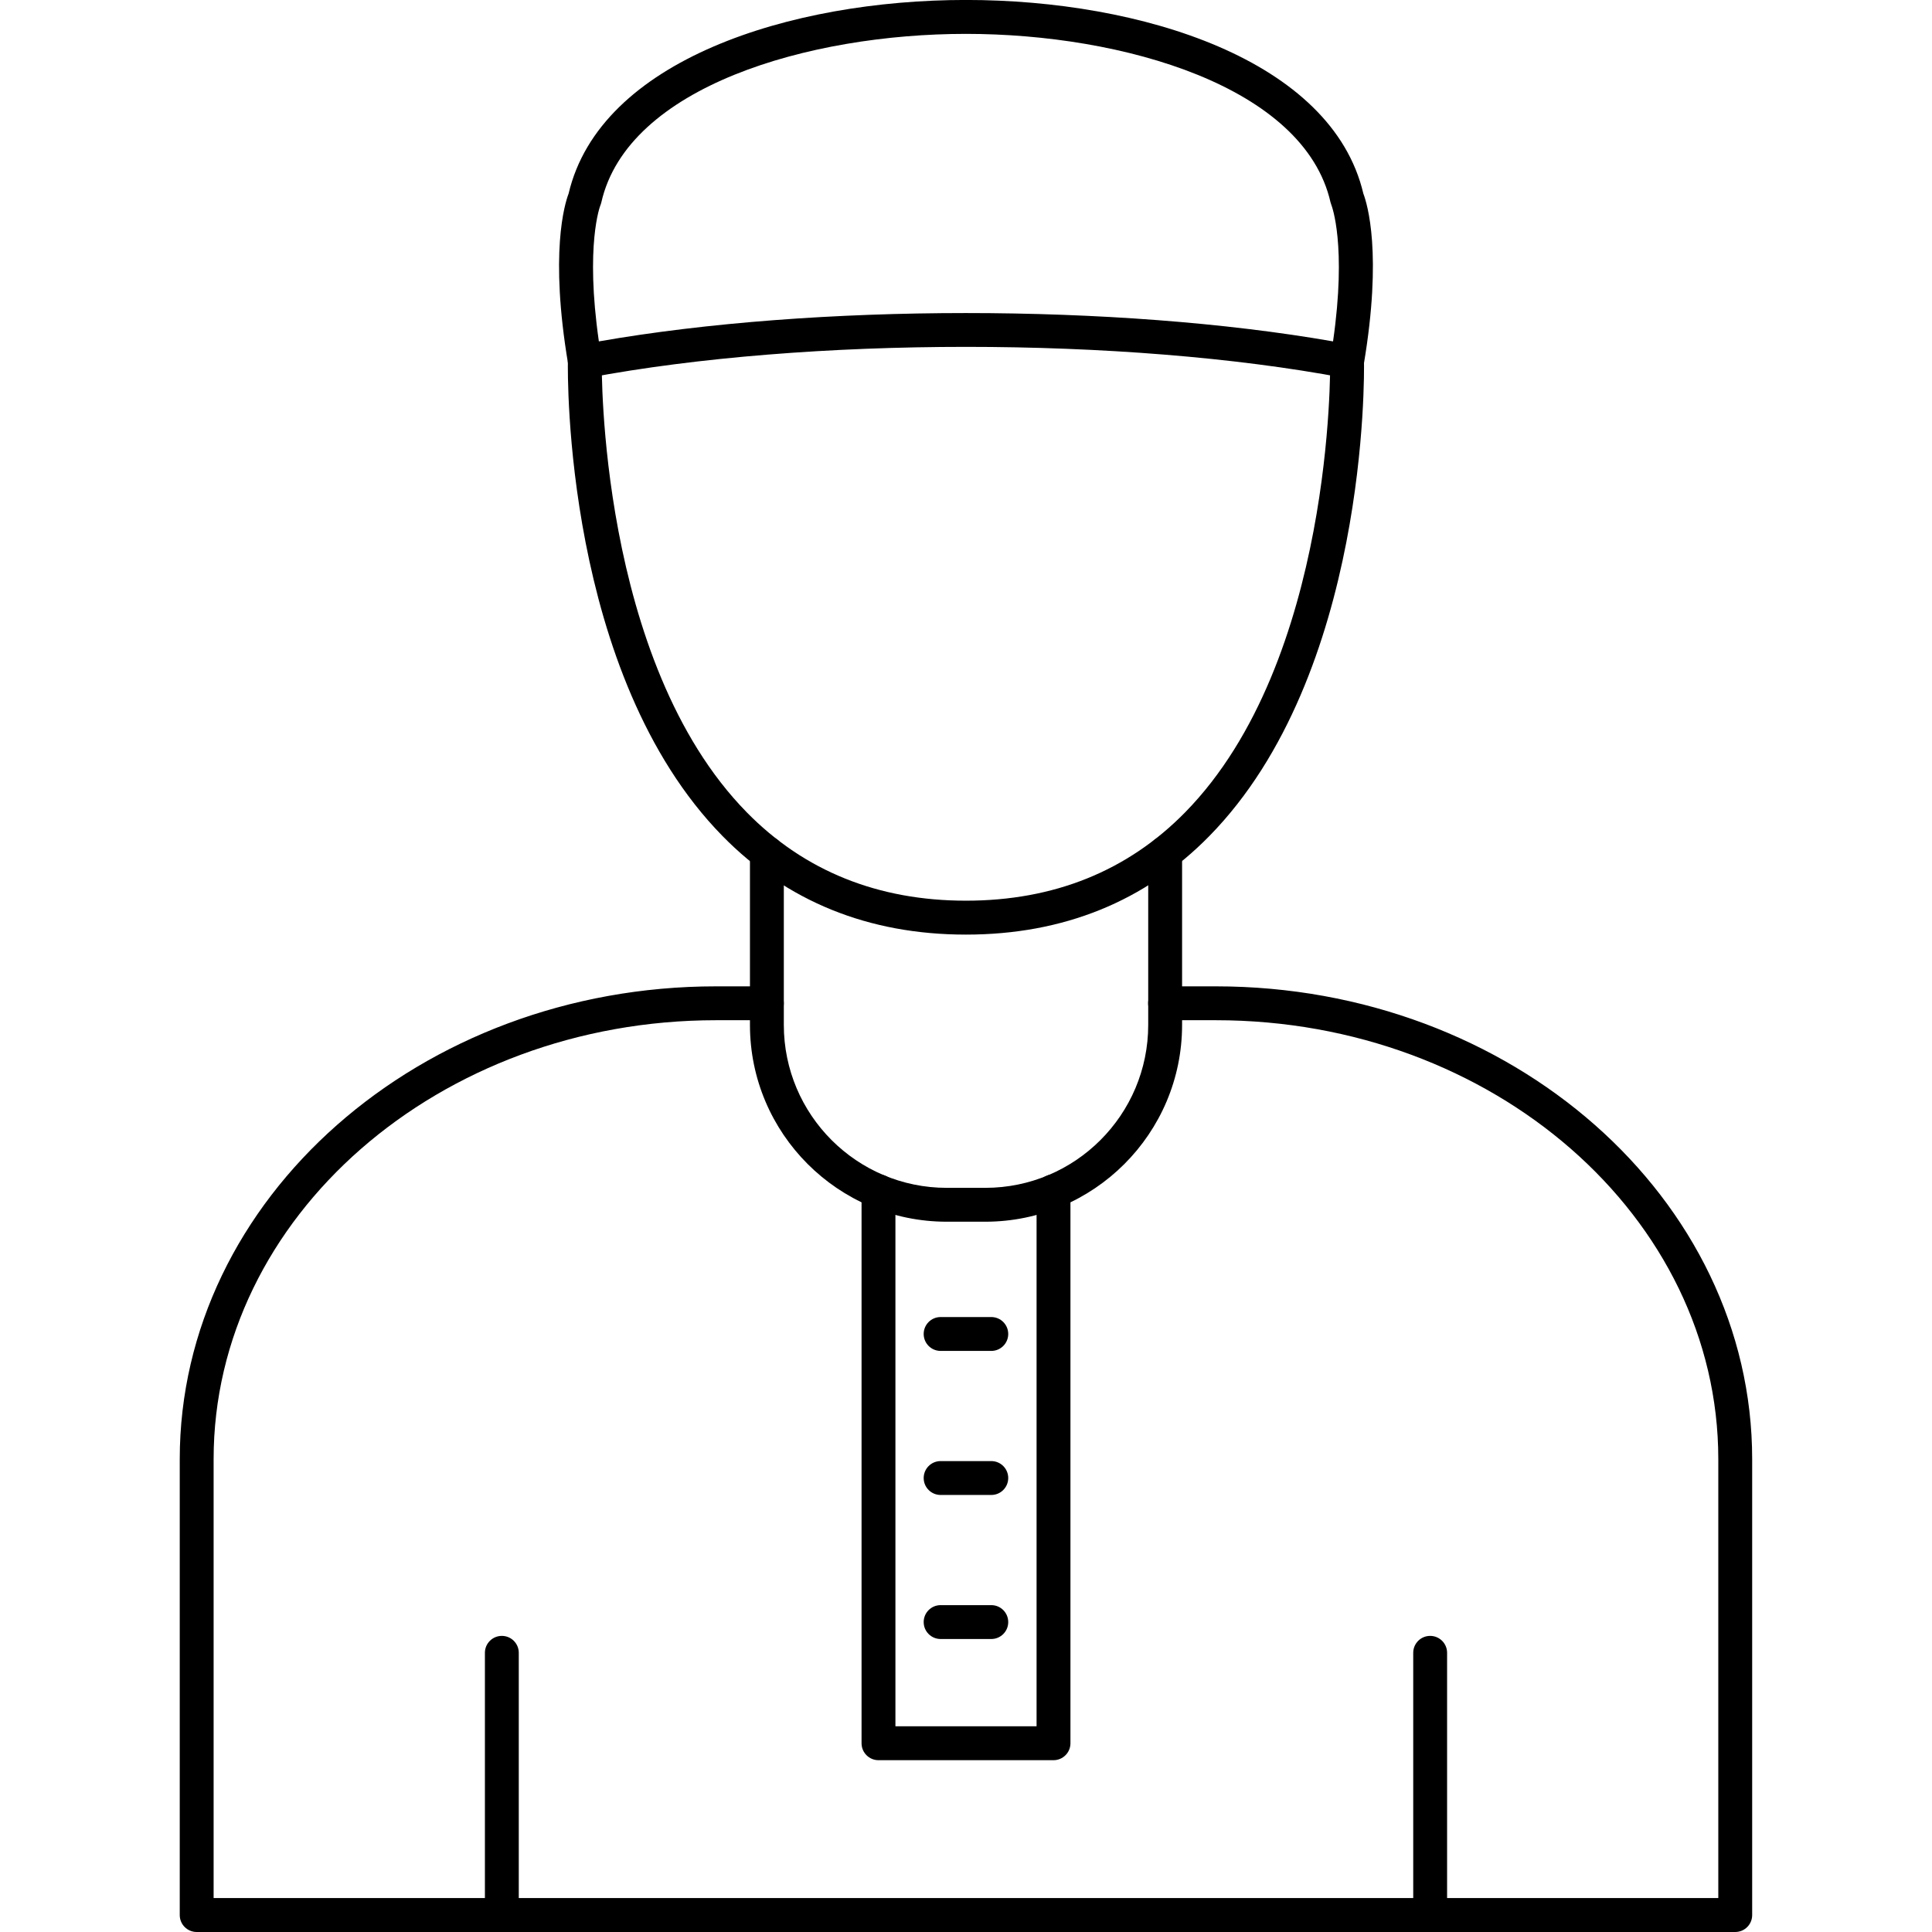
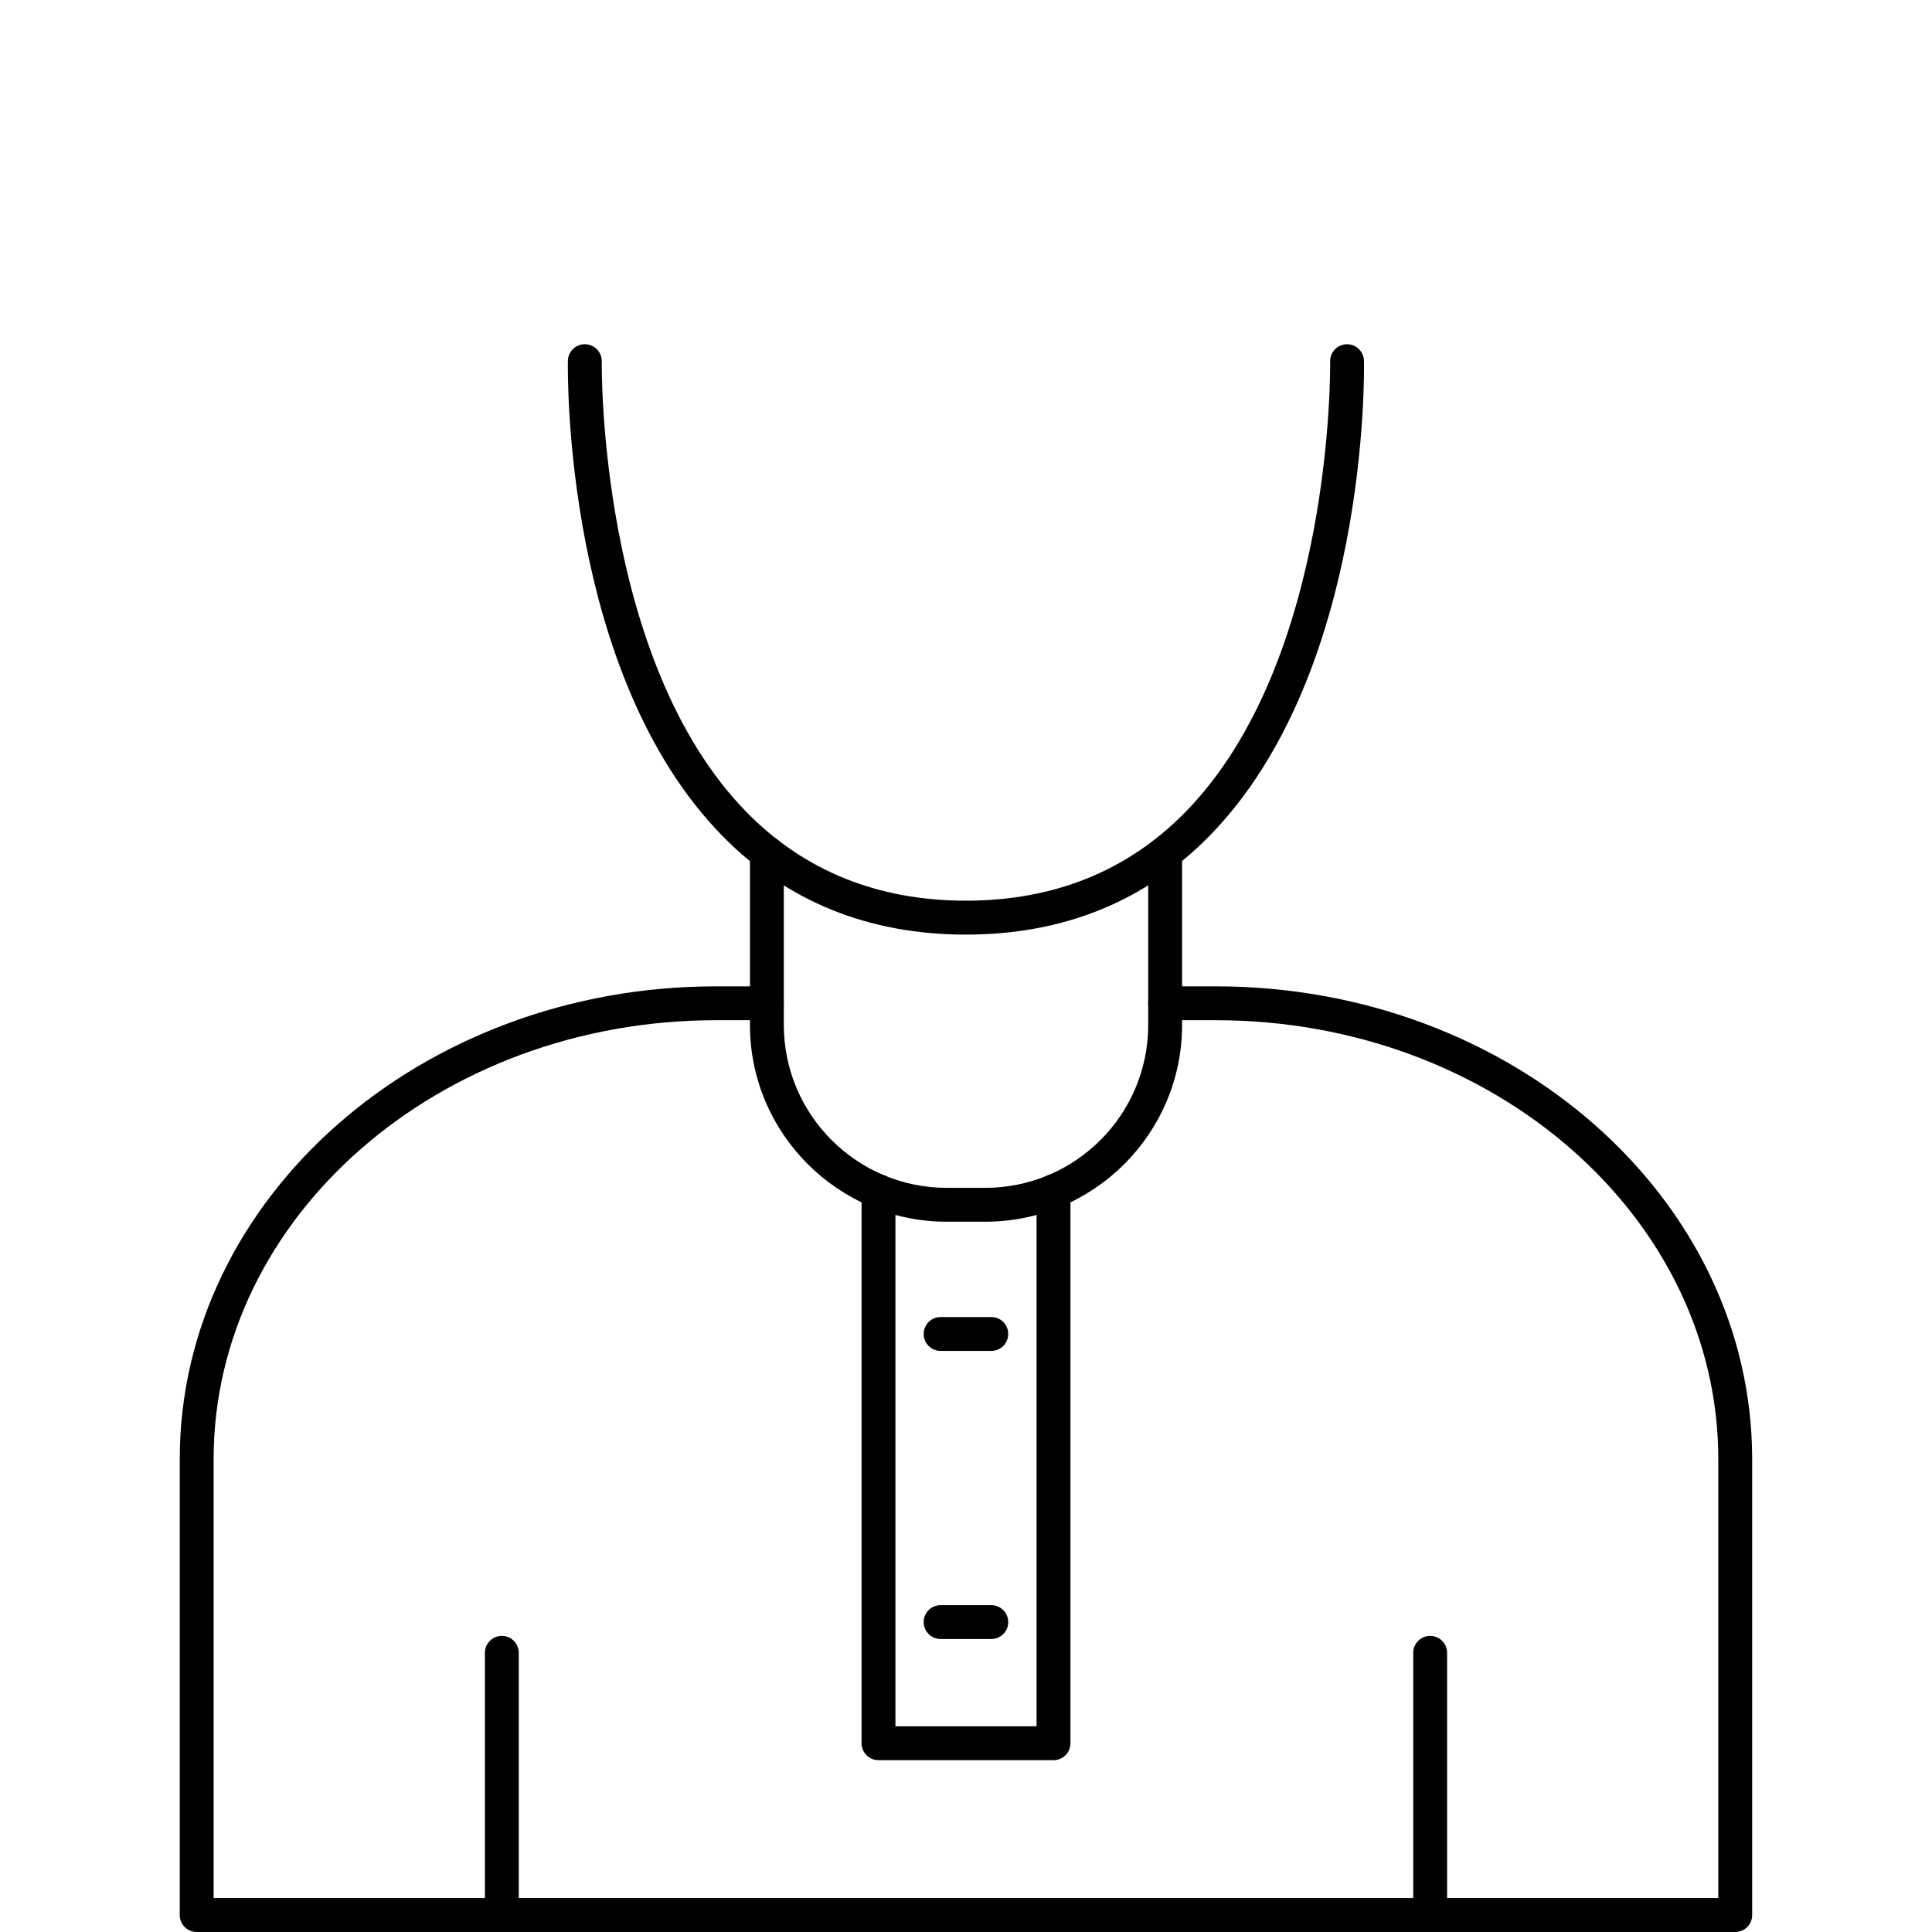
<svg xmlns="http://www.w3.org/2000/svg" clip-rule="evenodd" fill-rule="evenodd" height="512" viewBox="0 0 43.349 43.349" width="512">
  <g id="Layer_x0020_1">
    <g id="_276402696">
-       <path id="_276386952" d="m21.674 7.024c2.906 0 5.812.212 8.236.636.312-2.168-.032-3.045-.035-3.054-.008-.019-.016-.044-.021-.064-.588-2.599-4.653-3.782-8.181-3.782-3.528-0-7.593 1.184-8.181 3.782-.005.023-.013.046-.022.068-.002.005-.345.882-.033 3.05 2.423-.424 5.329-.636 8.236-.636zm8.551 1.46c-.023 0-.047-.002-.07-.006-4.914-.927-12.048-.927-16.962 0-.101.019-.204-.003-.288-.062-.083-.058-.141-.148-.158-.249-.417-2.482-.078-3.589.011-3.823.706-3.001 4.981-4.345 8.916-4.345 3.935-0 8.21 1.344 8.916 4.345.089.234.428 1.341.011 3.823-.017.101-.073.19-.157.249-.064.045-.141.068-.218.068z" />
      <path id="_276386880" d="m38.935 43.349h-34.522c-.21 0-.38-.17-.38-.38v-10.229c0-5.85 5.398-10.609 12.033-10.609l1.14-0c.21 0 .38.17.38.38s-.17.38-.38.38h-1.14c-6.216 0-11.273 4.418-11.273 9.848l0 9.848h33.761v-9.848c0-5.431-5.057-9.848-11.273-9.848h-1.14c-.21 0-.38-.17-.38-.38 0-.21.17-.38.38-.38l1.14-0c6.635 0 12.033 4.759 12.033 10.609v10.229c0 .21-.17.38-.38.38z" />
      <path id="_276386712" d="m32.089 43.349c-.21 0-.38-.17-.38-.38l0-5.884c0-.21.17-.38.38-.38.21-0.0.38.17.38.38v5.884c0 .21-.17.38-.38.38z" />
      <path id="_276386808" d="m11.26 43.349c-.21 0-.38-.17-.38-.38l0-5.884c0-.21.17-.38.38-.38.21-0.0.38.17.38.38l0 5.884c0 .21-.17.38-.38.38z" />
      <path id="_276387456" d="m23.638 39.494h-3.927c-.21 0-.38-.17-.38-.38v-12.386c0-.21.17-.38.38-.38.21 0 .38.17.38.38l0 12.005h3.167v-12.005c0-.21.17-.38.38-.38.21 0 .38.17.38.38l0 12.386c0 .21-.17.38-.38.38z" />
      <path id="_276387408" d="m22.242 30.311h-1.137c-.21 0-.38-.17-.38-.38 0-.21.17-.38.38-.38h1.137c.21 0 .38.17.38.38 0 .21-.17.38-.38.38z" />
      <path id="_276387384" d="m22.242 36.775h-1.137c-.21 0-.38-.17-.38-.38 0-.21.17-.38.38-.38l1.137-0c.21 0 .38.17.38.38 0 .21-.17.38-.38.38z" />
-       <path id="_276387144" d="m22.242 33.543h-1.137c-.21 0-.38-.17-.38-.38 0-.21.17-.38.38-.38l1.137-0c.21 0 .38.17.38.38 0 .21-.17.38-.38.38z" />
      <path id="_276386856" d="m21.674 20.97c-2.184 0-4.022-.744-5.462-2.211-3.561-3.629-3.475-10.376-3.47-10.662.004-.21.176-.379.387-.373.21.004.377.177.373.387-.001.067-.083 6.718 3.254 10.116 1.29 1.315 2.945 1.982 4.917 1.982 1.974 0 3.628-.667 4.919-1.983 3.34-3.403 3.254-10.048 3.253-10.115-.004-.21.162-.383.372-.387.208-.006.383.163.387.373.006.285.091 7.033-3.47 10.662-1.439 1.467-3.277 2.211-5.462 2.211z" />
      <path id="_276402720" d="m22.108 27.412h-.867c-2.434 0-4.414-1.981-4.414-4.415l0-3.859c0-.21.17-.38.38-.38.21-0.0.38.17.38.38v3.859c0 2.015 1.639 3.655 3.654 3.655l.867-0c2.015 0 3.655-1.639 3.655-3.655l0-3.859c0-.21.17-.38.38-.38.21-0.0.38.17.38.38l0 3.859c0 2.434-1.98 4.415-4.415 4.415z" />
    </g>
  </g>
</svg>